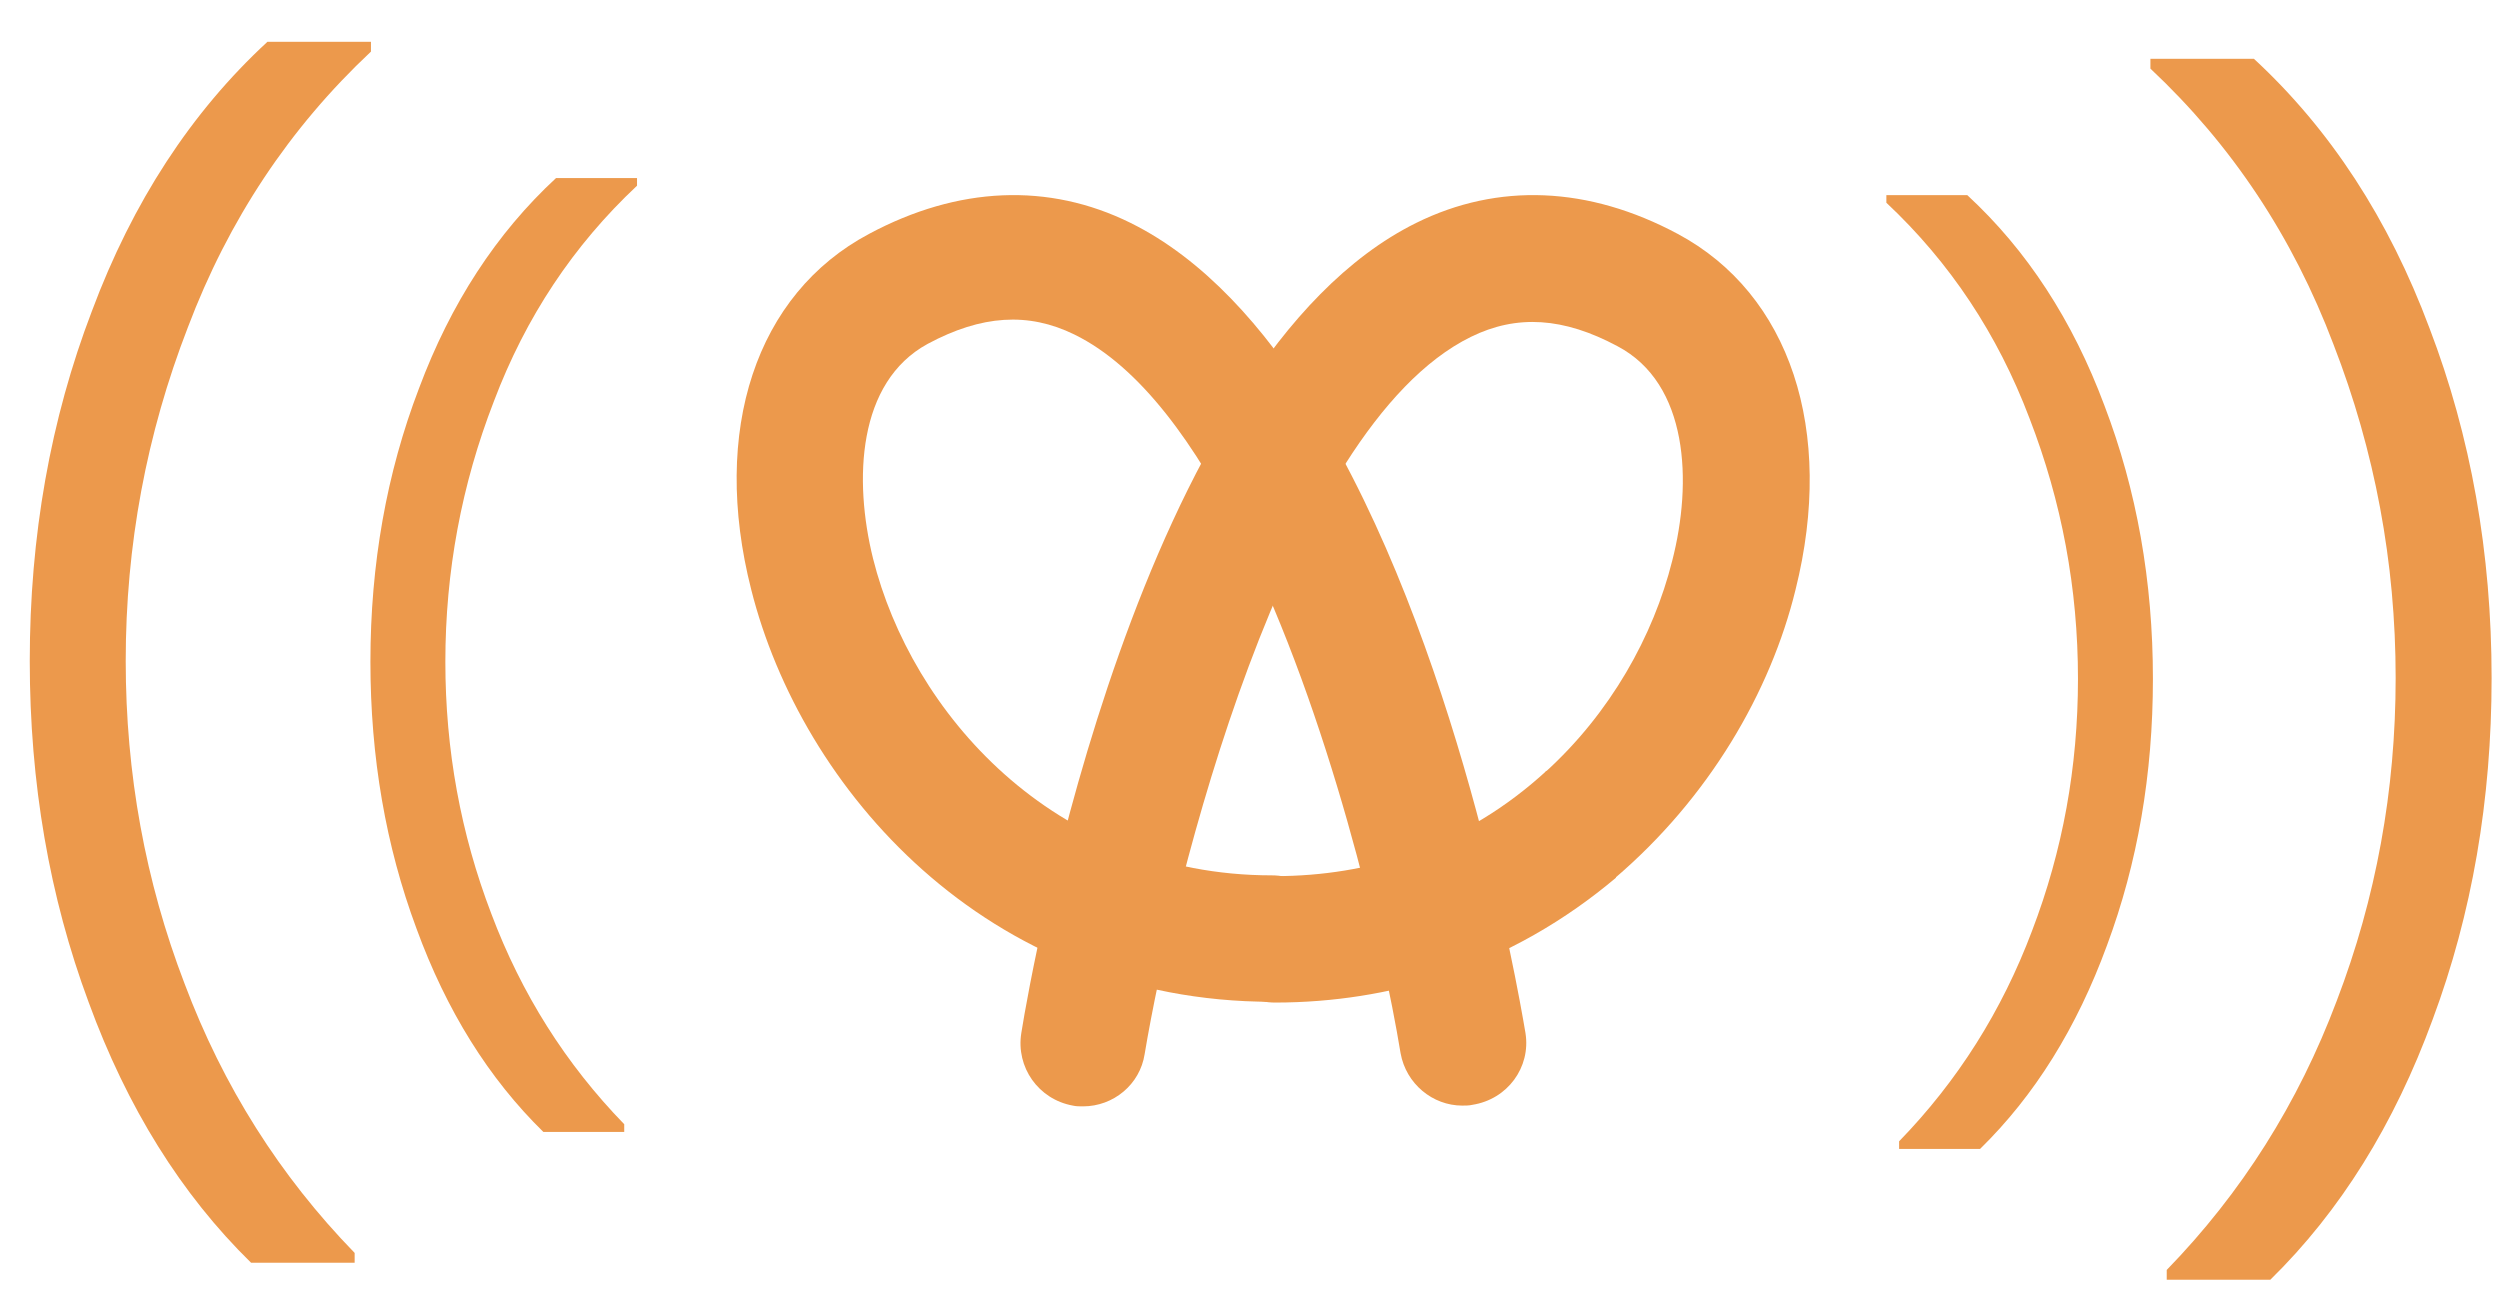
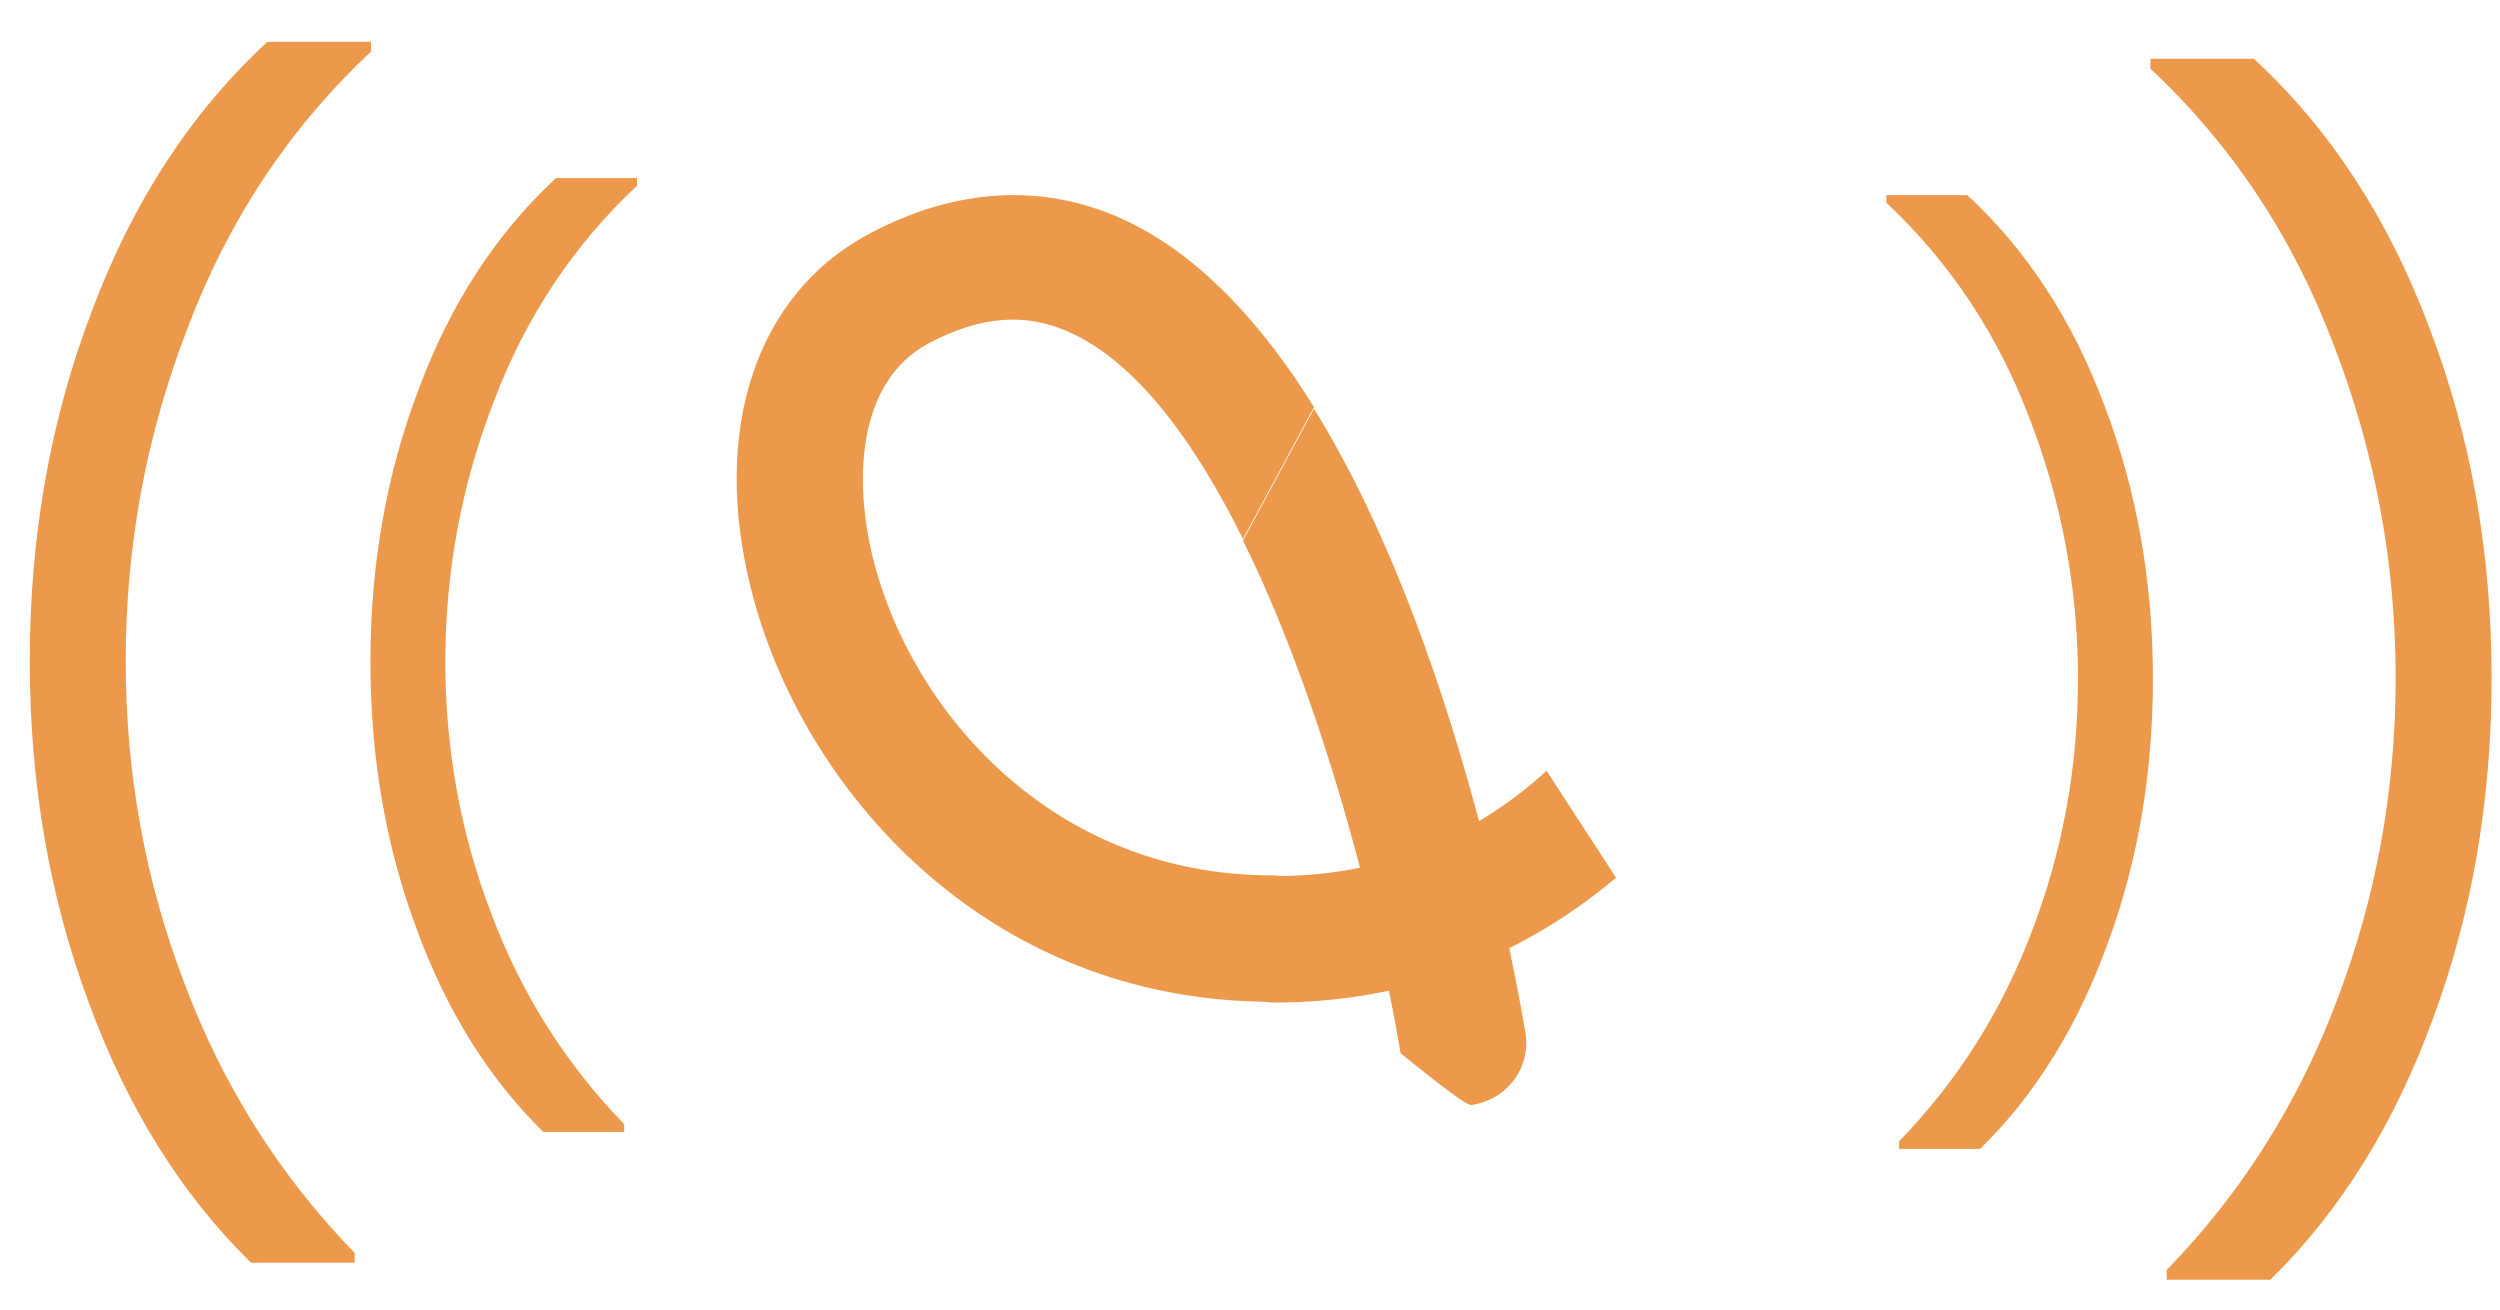
<svg xmlns="http://www.w3.org/2000/svg" width="42" height="22" viewBox="0 0 42 22" fill="none">
  <path d="M18.994 3.745C17.617 3.064 16.096 3.129 14.601 3.929C12.7 4.938 11.94 7.233 12.621 9.907C13.46 13.238 16.555 16.83 21.367 16.83C21.944 16.83 22.429 16.358 22.429 15.768C22.429 15.191 21.957 14.706 21.367 14.706C17.683 14.706 15.309 11.953 14.667 9.383C14.339 8.059 14.405 6.42 15.585 5.777C16.489 5.292 17.276 5.24 18.05 5.62C19.151 6.158 20.095 7.469 20.882 9.055L22.075 6.839C21.236 5.489 20.213 4.348 18.994 3.745Z" fill="#EC994C" />
  <path d="M25.982 12.949C25.326 13.552 24.553 14.037 23.648 14.352L24.173 16.41C25.313 16.043 26.31 15.453 27.149 14.745L25.982 12.949Z" fill="#EC994C" />
  <path d="M21.419 14.719C20.842 14.719 20.357 15.191 20.357 15.781C20.357 16.358 20.829 16.843 21.419 16.843C22.416 16.843 23.334 16.686 24.173 16.424L23.648 14.365C22.98 14.588 22.232 14.719 21.419 14.719Z" fill="#EC994C" />
-   <path d="M25.628 17.355C25.484 16.502 24.474 10.747 22.075 6.866L20.882 9.081C22.324 11.992 23.229 15.86 23.53 17.695C23.622 18.207 24.068 18.574 24.566 18.574C24.619 18.574 24.684 18.574 24.736 18.561C25.326 18.469 25.72 17.931 25.628 17.355Z" fill="#EC994C" />
-   <path d="M30.165 9.907C30.833 7.233 30.073 4.938 28.185 3.929C26.69 3.129 25.169 3.064 23.792 3.745C19.151 6.04 17.341 16.201 17.158 17.355C17.066 17.931 17.446 18.469 18.023 18.574C18.076 18.587 18.141 18.587 18.194 18.587C18.705 18.587 19.151 18.22 19.23 17.709C19.702 14.877 21.59 7.194 24.71 5.66C25.484 5.279 26.271 5.332 27.175 5.817C28.368 6.446 28.434 8.098 28.093 9.422C27.778 10.681 27.057 11.979 25.956 12.976L27.123 14.759C28.709 13.408 29.745 11.625 30.165 9.907Z" fill="#EC994C" />
+   <path d="M25.628 17.355C25.484 16.502 24.474 10.747 22.075 6.866L20.882 9.081C22.324 11.992 23.229 15.86 23.53 17.695C24.619 18.574 24.684 18.574 24.736 18.561C25.326 18.469 25.72 17.931 25.628 17.355Z" fill="#EC994C" />
  <path d="M36.401 21.5V21.335C37.659 20.041 38.611 18.533 39.258 16.812C39.917 15.09 40.247 13.283 40.247 11.391C40.247 9.449 39.899 7.581 39.203 5.787C38.52 3.98 37.494 2.435 36.127 1.153V0.988H37.866C39.148 2.173 40.131 3.68 40.815 5.512C41.511 7.331 41.859 9.291 41.859 11.391C41.859 13.442 41.529 15.353 40.87 17.123C40.223 18.893 39.313 20.352 38.141 21.5H36.401Z" fill="#EC994C" />
  <path d="M31.905 19.302V19.174C32.888 18.162 33.632 16.984 34.138 15.639C34.653 14.295 34.91 12.883 34.91 11.404C34.91 9.888 34.638 8.428 34.095 7.026C33.56 5.614 32.759 4.408 31.691 3.406V3.278H33.05C34.052 4.203 34.82 5.381 35.354 6.812C35.897 8.233 36.169 9.764 36.169 11.404C36.169 13.007 35.912 14.5 35.397 15.883C34.891 17.266 34.181 18.406 33.265 19.302H31.905Z" fill="#EC994C" />
  <path d="M5.958 21.214V21.049C4.7 19.755 3.748 18.247 3.101 16.526C2.441 14.804 2.112 12.997 2.112 11.104C2.112 9.163 2.46 7.295 3.156 5.5C3.839 3.693 4.865 2.149 6.232 0.867V0.702H4.493C3.211 1.886 2.228 3.394 1.544 5.226C0.848 7.045 0.5 9.005 0.5 11.104C0.5 13.156 0.83 15.066 1.489 16.837C2.136 18.607 3.046 20.066 4.218 21.214H5.958Z" fill="#EC994C" />
  <path d="M10.487 19.016V18.887C9.505 17.876 8.761 16.698 8.255 15.353C7.74 14.008 7.482 12.597 7.482 11.118C7.482 9.602 7.754 8.142 8.298 6.74C8.832 5.328 9.633 4.122 10.702 3.12V2.991H9.342C8.341 3.917 7.573 5.095 7.039 6.525C6.495 7.947 6.223 9.478 6.223 11.118C6.223 12.721 6.481 14.213 6.996 15.597C7.501 16.98 8.212 18.119 9.128 19.016H10.487Z" fill="#EC994C" />
</svg>